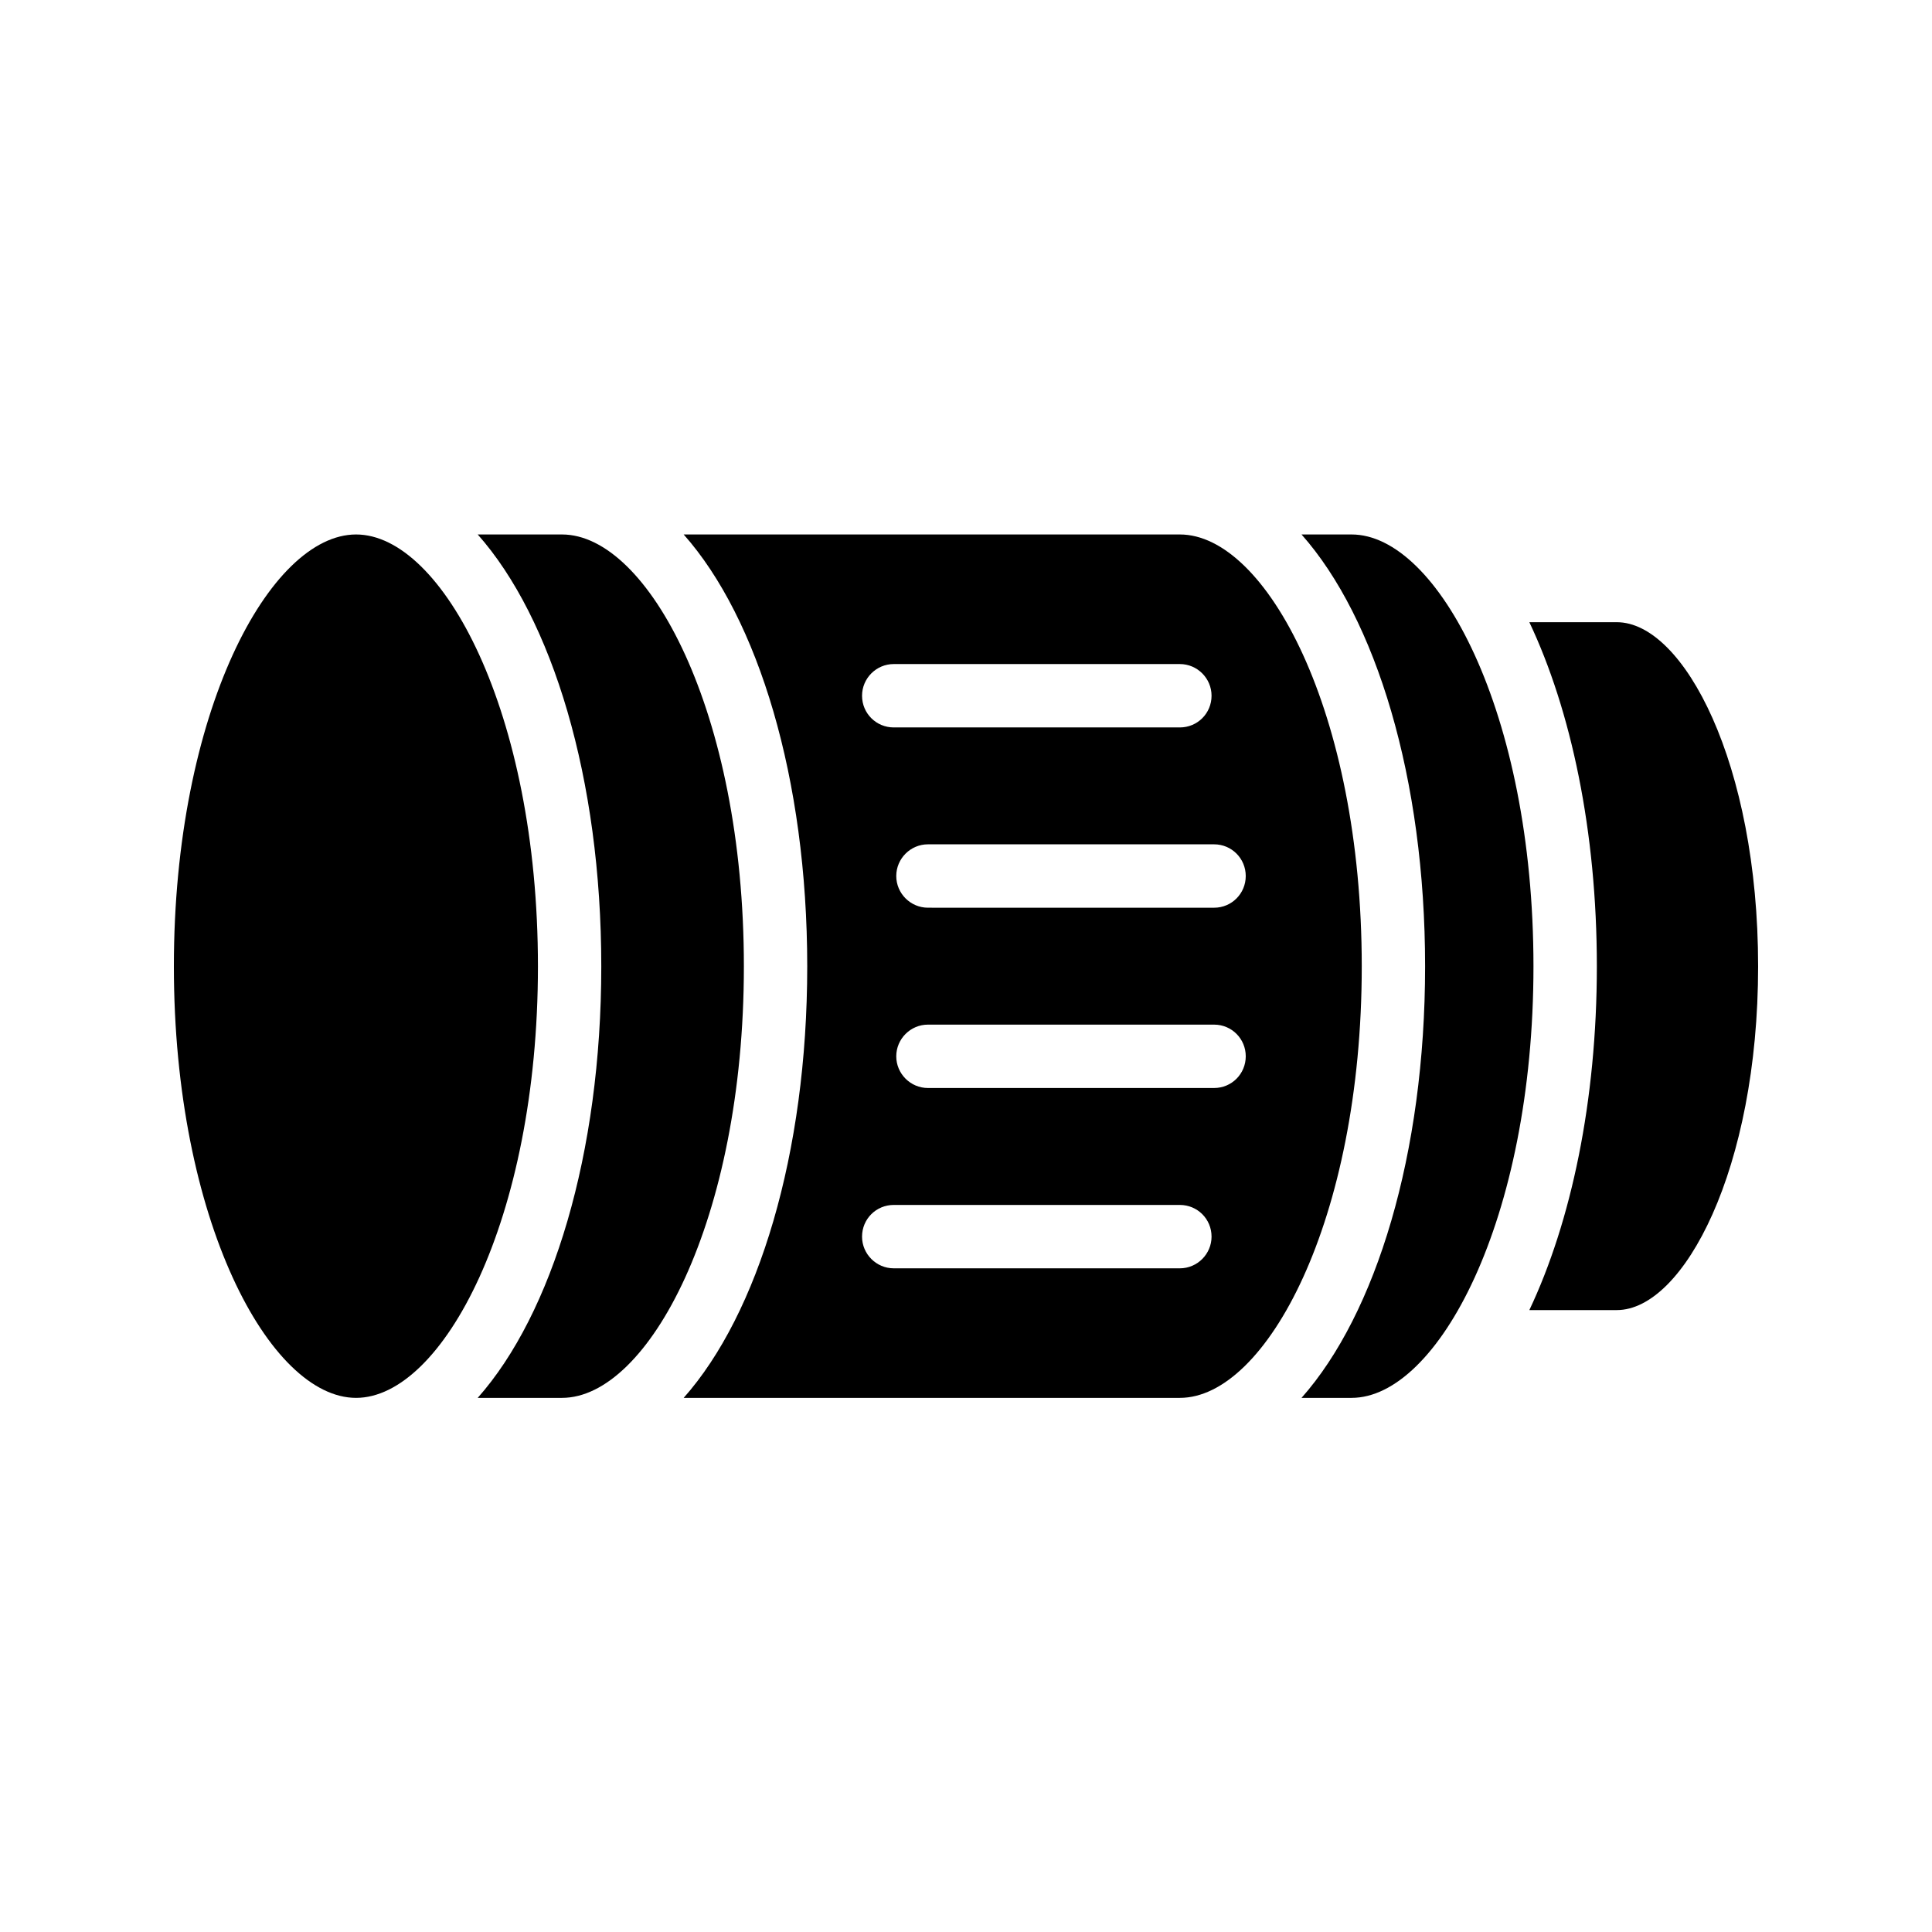
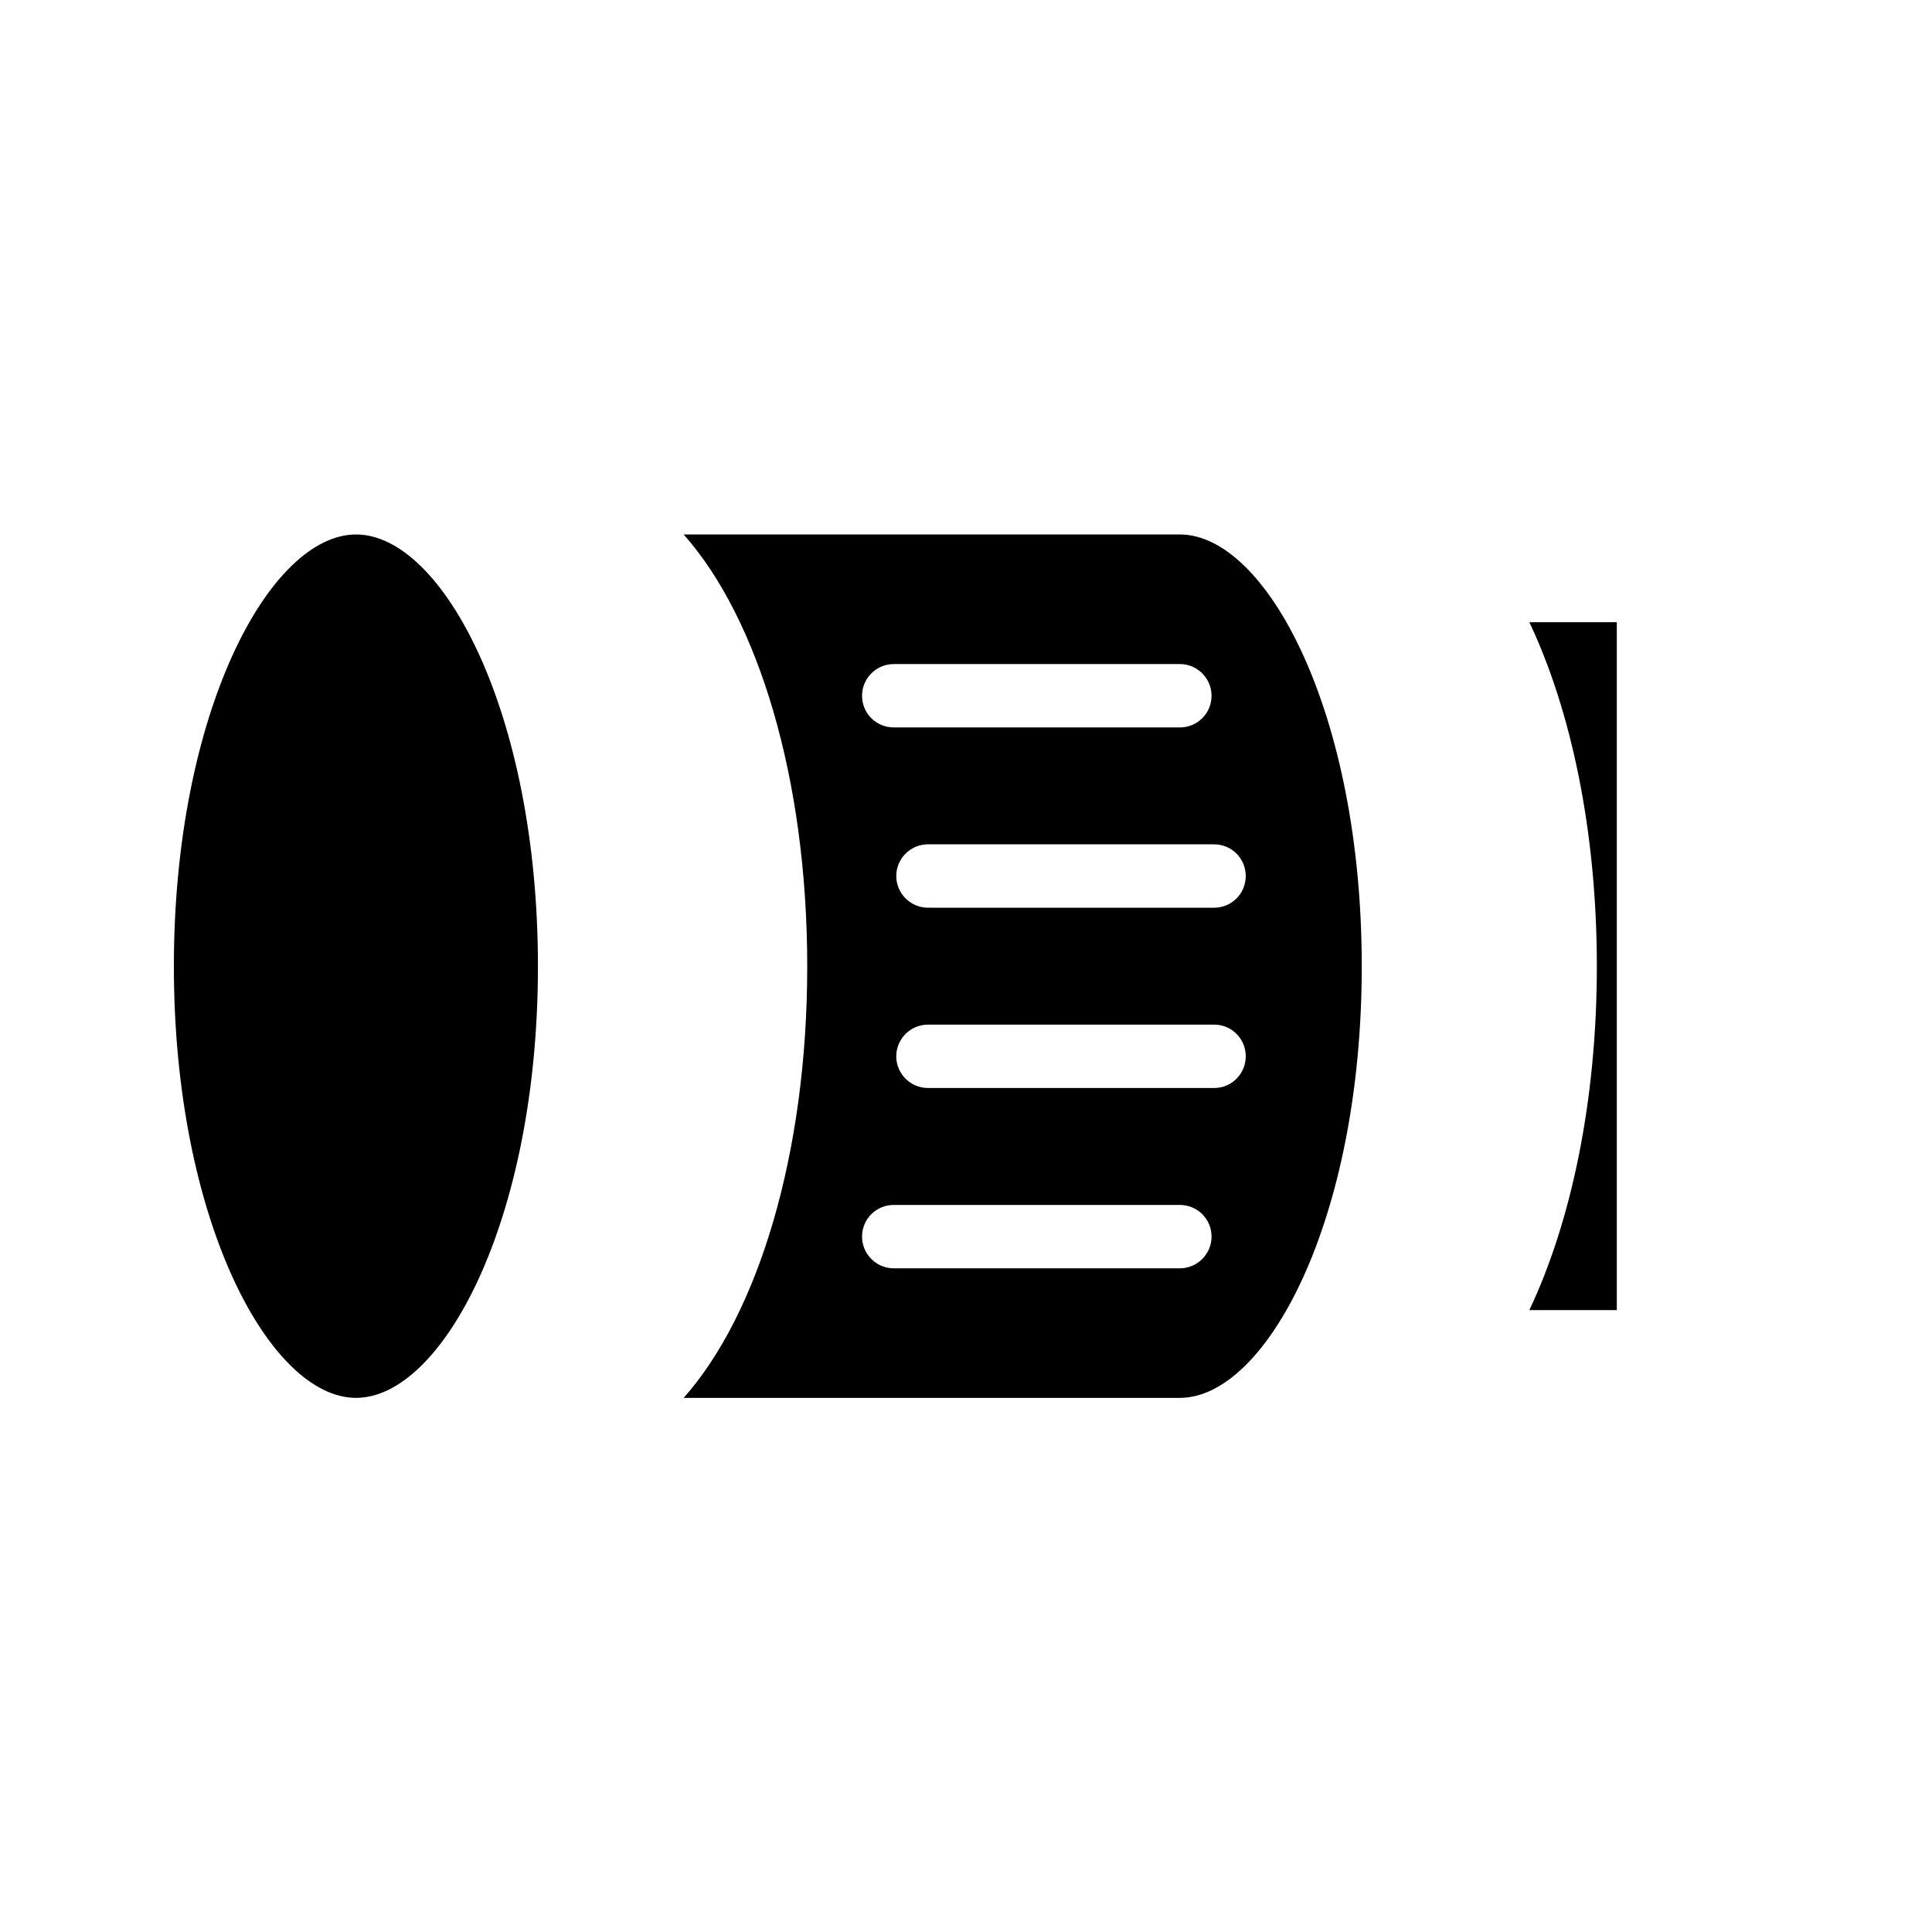
<svg xmlns="http://www.w3.org/2000/svg" fill="#000000" width="800px" height="800px" version="1.1" viewBox="144 144 512 512">
  <g>
    <path d="m238.36 514.45c22.84 0 48.199-47.023 48.199-114.36 0-67.426-25.359-114.45-48.199-114.45s-48.281 47.023-48.281 114.45c0 67.344 25.441 114.36 48.281 114.36z" />
-     <path d="m270.6 514.45h22.336c22.84 0 48.199-47.023 48.199-114.36 0-67.426-25.359-114.45-48.199-114.45h-22.336c19.734 22.25 32.746 64.656 32.746 114.45 0.004 49.711-13.012 92.113-32.746 114.36z" />
    <path d="m325.18 514.45h131.5c22.84 0 48.199-47.023 48.199-114.36 0-67.426-25.359-114.45-48.199-114.45h-131.5c19.734 22.25 32.746 64.656 32.746 114.45 0 49.711-13.016 92.113-32.746 114.36zm140.56-82.117h-75.824c-4.617 0-8.398-3.777-8.398-8.398 0-4.617 3.777-8.398 8.398-8.398h75.824c4.703 0 8.398 3.777 8.398 8.398-0.004 4.617-3.695 8.398-8.398 8.398zm8.395-56.176c0 4.617-3.695 8.398-8.398 8.398l-75.82-0.004c-4.617 0-8.398-3.777-8.398-8.398 0-4.617 3.777-8.398 8.398-8.398h75.824c4.703 0.004 8.395 3.785 8.395 8.402zm-93.285-56.176h75.824c4.617 0 8.398 3.777 8.398 8.398 0 4.703-3.777 8.398-8.398 8.398h-75.824c-4.617 0-8.398-3.695-8.398-8.398 0-4.621 3.777-8.398 8.398-8.398zm0 143.34h75.824c4.617 0 8.398 3.695 8.398 8.398 0 4.617-3.777 8.398-8.398 8.398h-75.824c-4.617 0-8.398-3.777-8.398-8.398 0-4.707 3.777-8.398 8.398-8.398z" />
-     <path d="m488.92 514.45h13.266c22.754 0 48.199-47.023 48.199-114.36 0-67.426-25.441-114.45-48.199-114.45h-13.266c19.734 22.25 32.746 64.656 32.746 114.45 0 49.711-13.016 92.113-32.746 114.36z" />
-     <path d="m572.47 308.89h-23.176c11.082 23.426 17.887 55.418 17.887 91.191 0 35.688-6.801 67.68-17.887 91.105h23.176c17.719 0 37.449-37.449 37.449-91.105 0-53.742-19.73-91.191-37.449-91.191z" />
+     <path d="m572.47 308.89h-23.176c11.082 23.426 17.887 55.418 17.887 91.191 0 35.688-6.801 67.68-17.887 91.105h23.176z" />
  </g>
</svg>